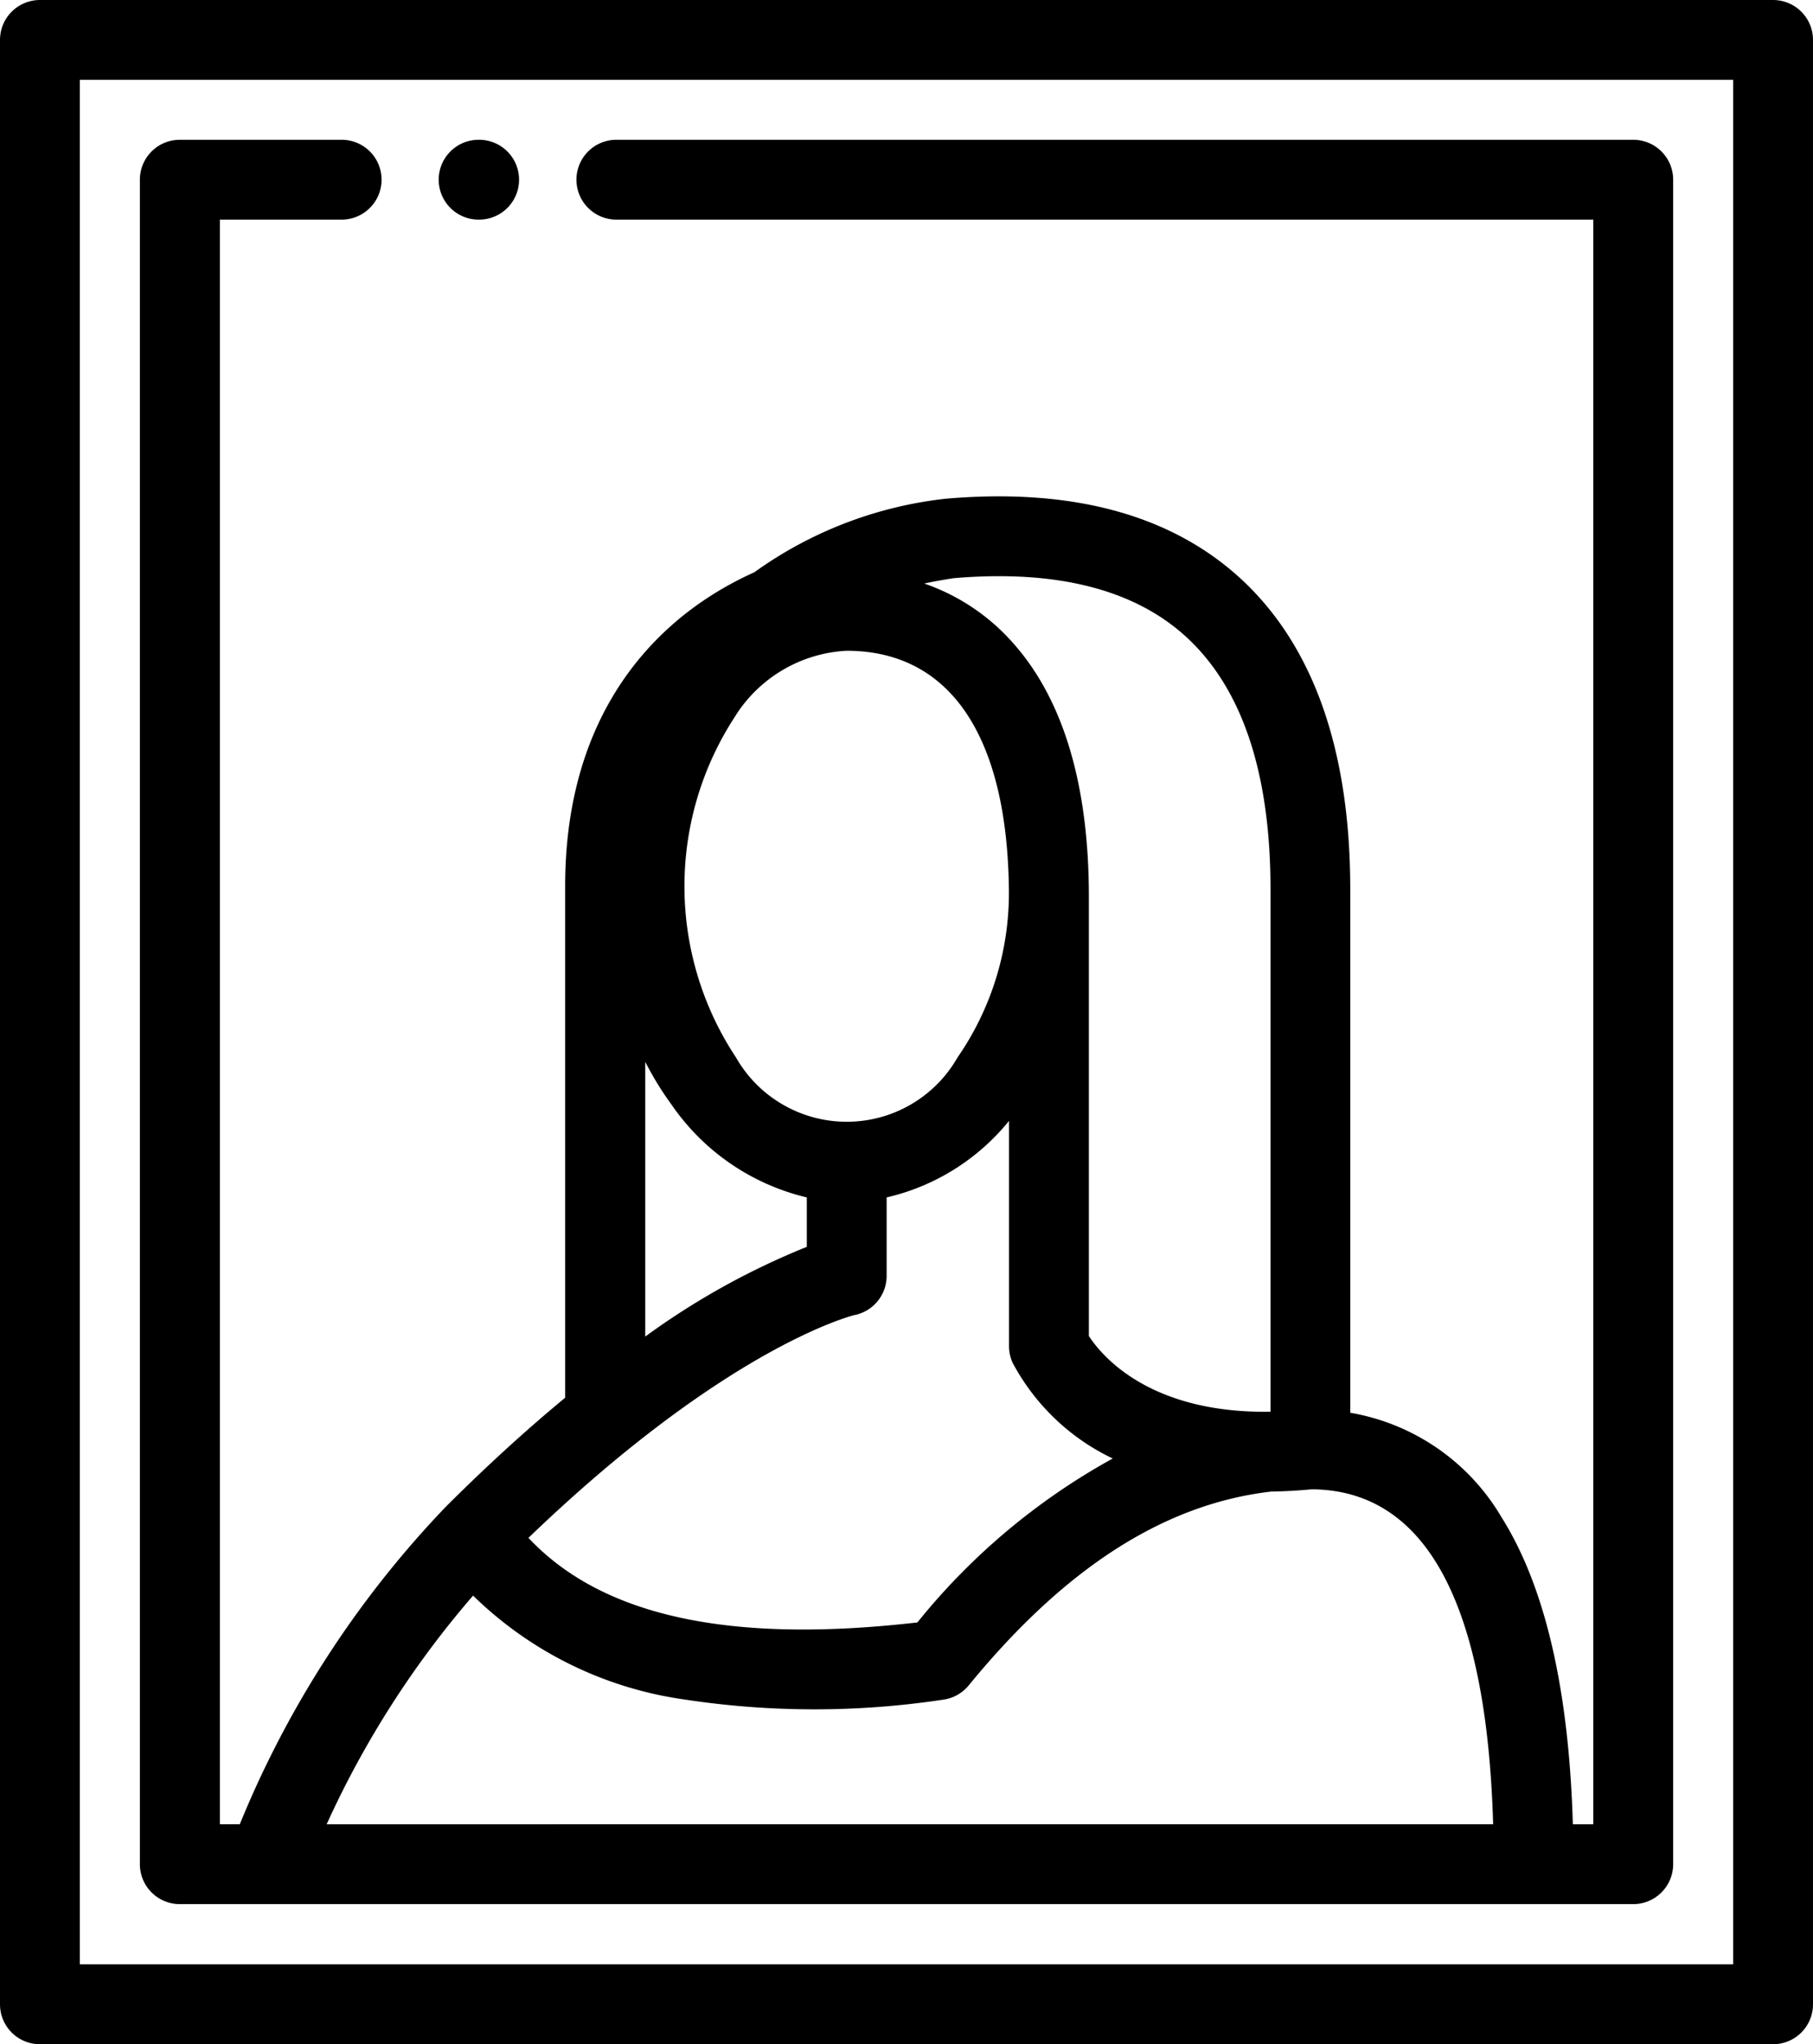
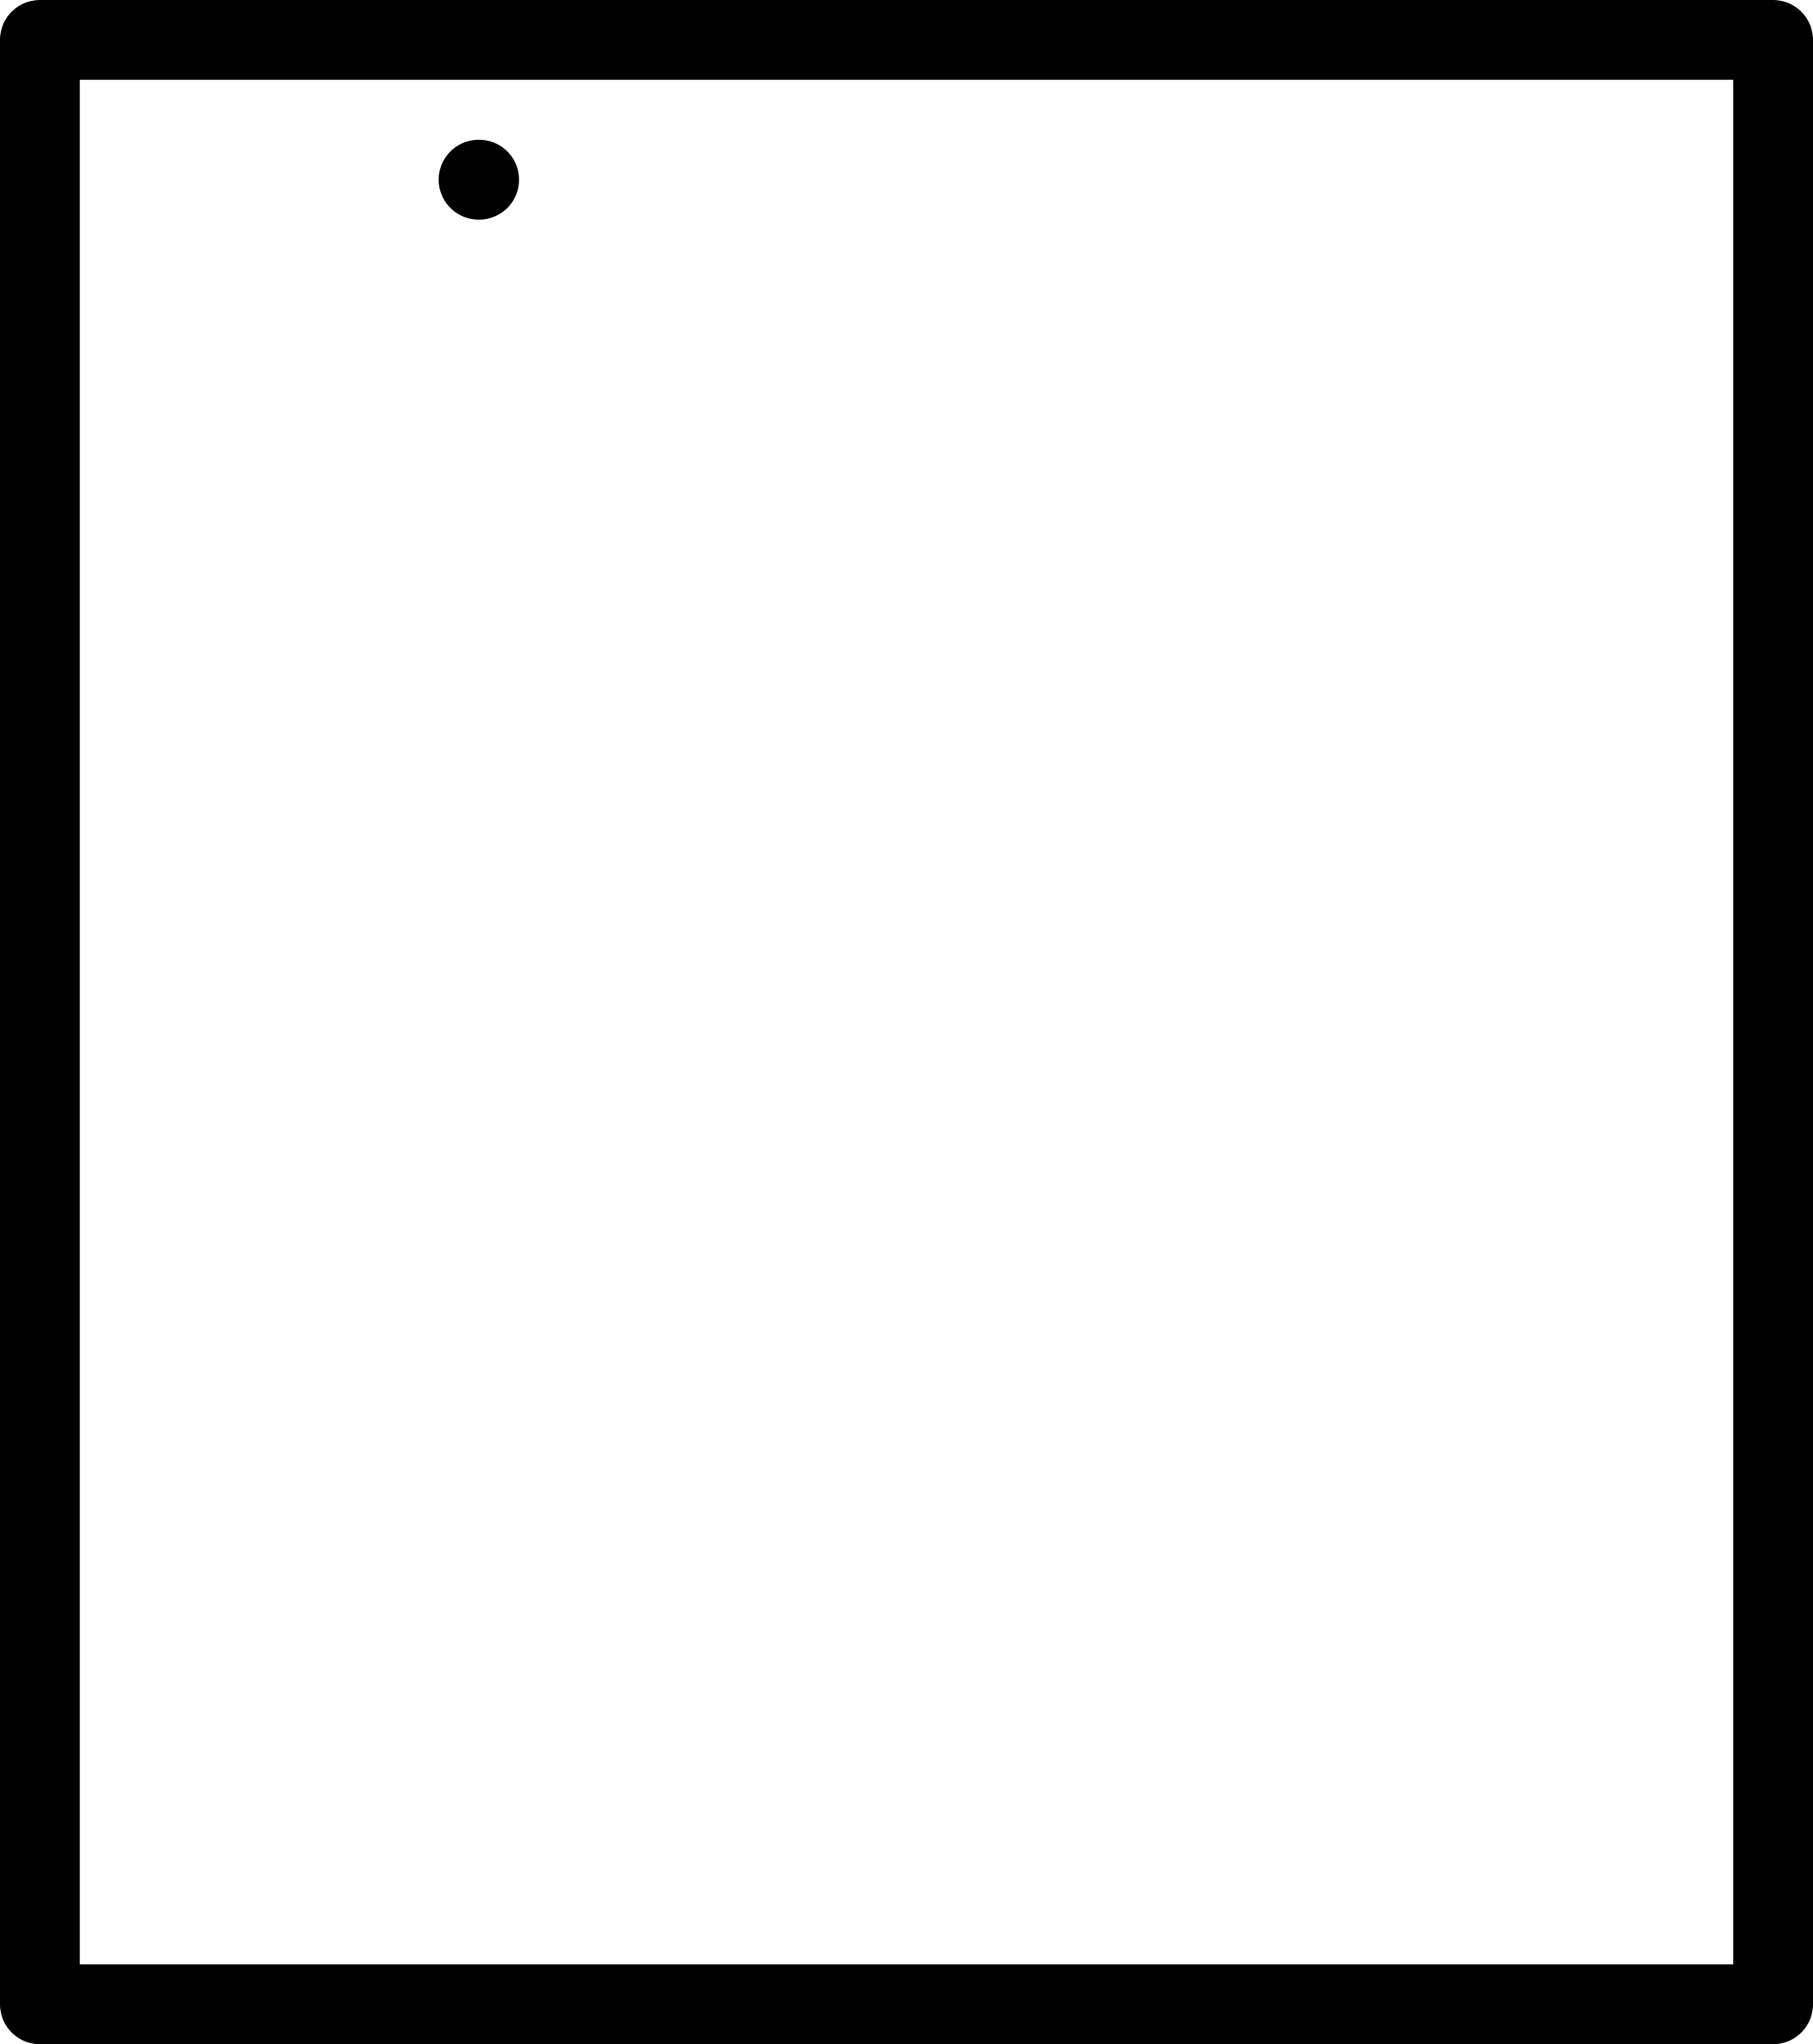
<svg xmlns="http://www.w3.org/2000/svg" width="49.448" height="55.764" viewBox="0 0 49.448 55.764">
  <g transform="translate(-28.993)">
    <g transform="translate(28.993)">
      <g transform="translate(0)">
        <path d="M77.352,0H30.082a1.089,1.089,0,0,0-1.089,1.089V54.675a1.089,1.089,0,0,0,1.089,1.089h47.27a1.089,1.089,0,0,0,1.089-1.089V1.089A1.089,1.089,0,0,0,77.352,0ZM76.263,53.585H31.171V2.178H76.263Z" transform="translate(-28.993)" />
      </g>
    </g>
    <g transform="translate(40.958 3.813)">
      <g transform="translate(0)">
        <path d="M139.955,35.011h-.014a1.089,1.089,0,0,0-1.089,1.089h0a1.089,1.089,0,0,0,1.089,1.089h.014a1.089,1.089,0,0,0,1.089-1.089h0A1.089,1.089,0,0,0,139.955,35.011Z" transform="translate(-138.852 -35.011)" />
      </g>
    </g>
    <g transform="translate(32.808 3.813)">
-       <path d="M104.747,35.012H77.013a1.089,1.089,0,0,0,0,2.178h26.645V80.963H103.1c-.106-3.679-.759-6.494-1.947-8.378a5.947,5.947,0,0,0-4.124-2.848V55.459c0-3.805-1.01-6.66-3-8.486-1.9-1.738-4.6-2.468-8.038-2.169l-.063.007a11.014,11.014,0,0,0-5.154,2,9.158,9.158,0,0,0-1.387.772c-1.72,1.167-3.771,3.466-3.771,7.794V69.327c-1,.827-2.085,1.806-3.245,2.965l-.008.008-.015.015a27.6,27.6,0,0,0-5.606,8.647H66.2V37.19h3.32a1.089,1.089,0,1,0,0-2.178H65.106A1.089,1.089,0,0,0,64.017,36.1V82.052a1.089,1.089,0,0,0,1.089,1.089h39.641a1.089,1.089,0,0,0,1.089-1.089V36.1A1.089,1.089,0,0,0,104.747,35.012ZM86.214,46.971c2.789-.237,4.924.3,6.346,1.607,1.522,1.4,2.294,3.71,2.294,6.88V69.71c-3.3.049-4.6-1.525-4.954-2.066V55.661c0-3.058-.7-5.388-2.072-6.926a5.712,5.712,0,0,0-2.418-1.618Q85.792,47.035,86.214,46.971Zm-5.942,3.736a3.822,3.822,0,0,1,3.022-1.756c2.816,0,4.383,2.32,4.425,6.537a7.882,7.882,0,0,1-1.4,4.555,3.479,3.479,0,0,1-6.045,0,8.461,8.461,0,0,1,0-9.336ZM77.8,60.163a8.6,8.6,0,0,0,.718,1.17,6.217,6.217,0,0,0,3.689,2.53v1.348A20.383,20.383,0,0,0,77.8,67.659Zm5.72,6.907A1.089,1.089,0,0,0,84.384,66V63.863a6.041,6.041,0,0,0,3.338-2.088v6.155a1.089,1.089,0,0,0,.1.447,6.025,6.025,0,0,0,2.729,2.608,17.967,17.967,0,0,0-5.328,4.472c-5.114.589-8.6-.167-10.608-2.307C80.069,67.9,83.491,67.076,83.518,67.069ZM69.111,80.963a25.9,25.9,0,0,1,3.994-6.238,10.285,10.285,0,0,0,5.765,2.834,23.512,23.512,0,0,0,7.048.006,1.089,1.089,0,0,0,.705-.391c2.626-3.209,5.334-4.947,8.247-5.287.353-.005.723-.025,1.109-.062,3.111.023,4.773,3.1,4.947,9.137Z" transform="translate(-64.017 -35.012)" />
-     </g>
+       </g>
  </g>
</svg>